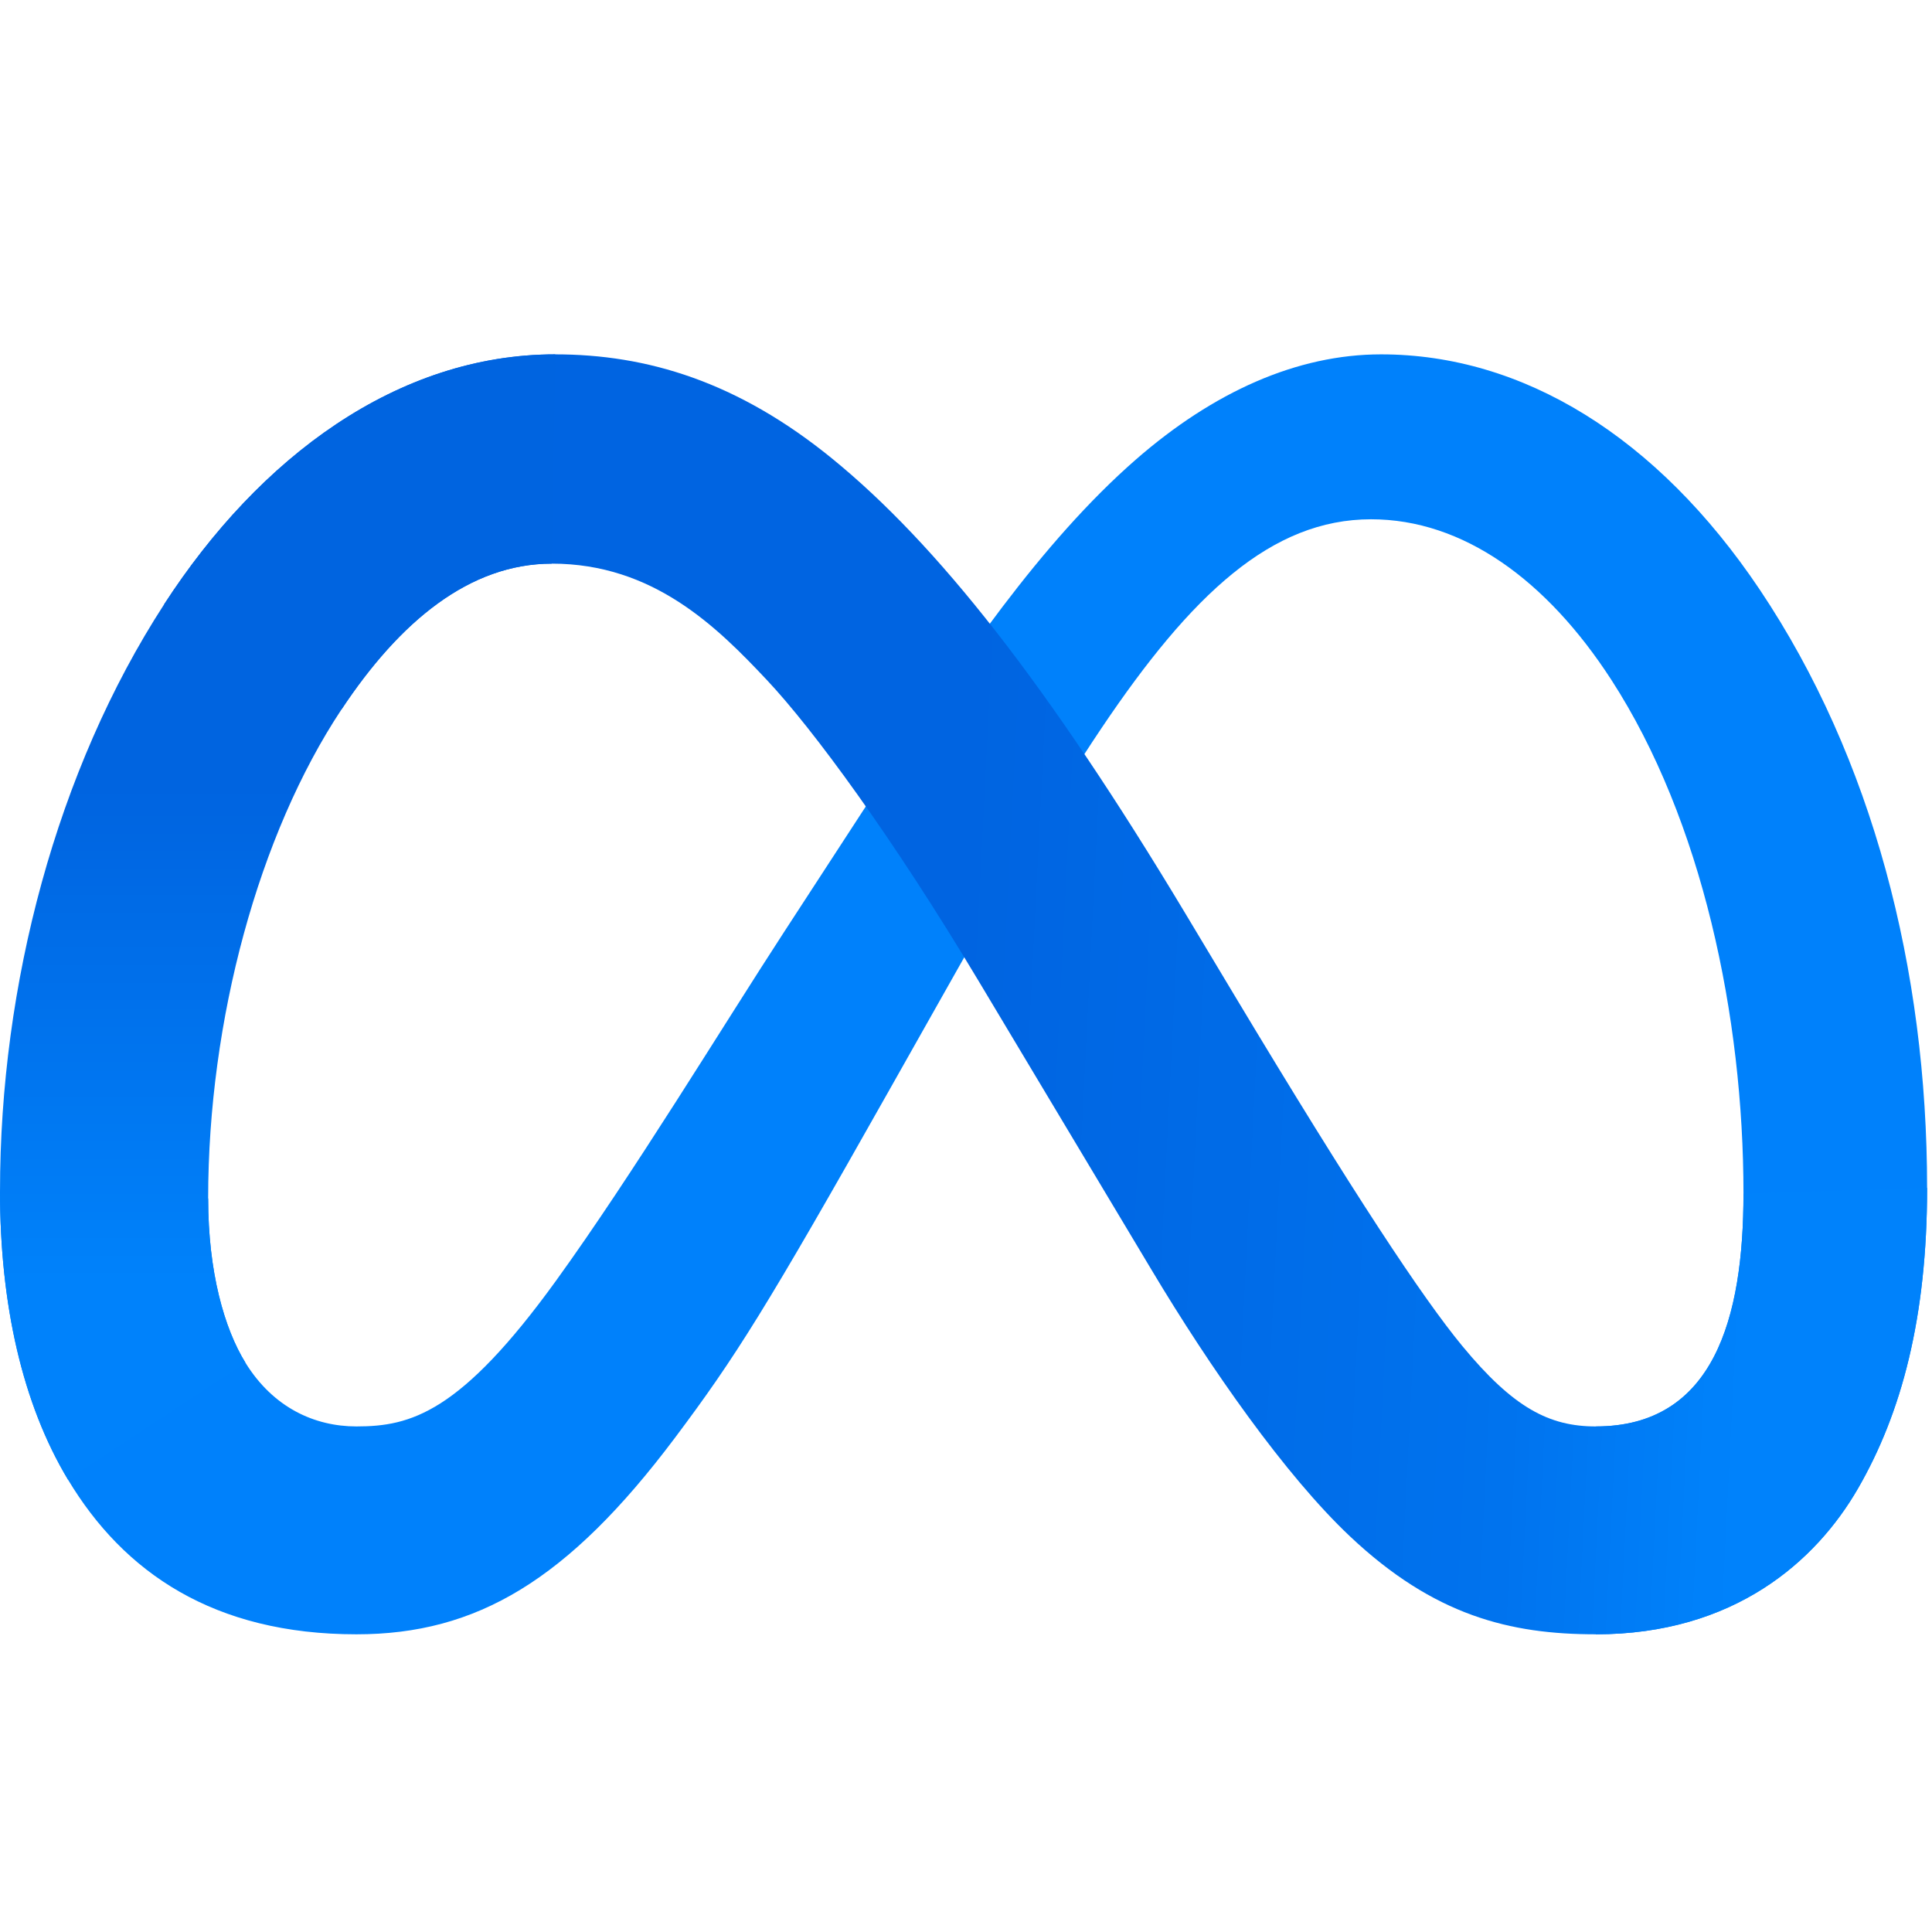
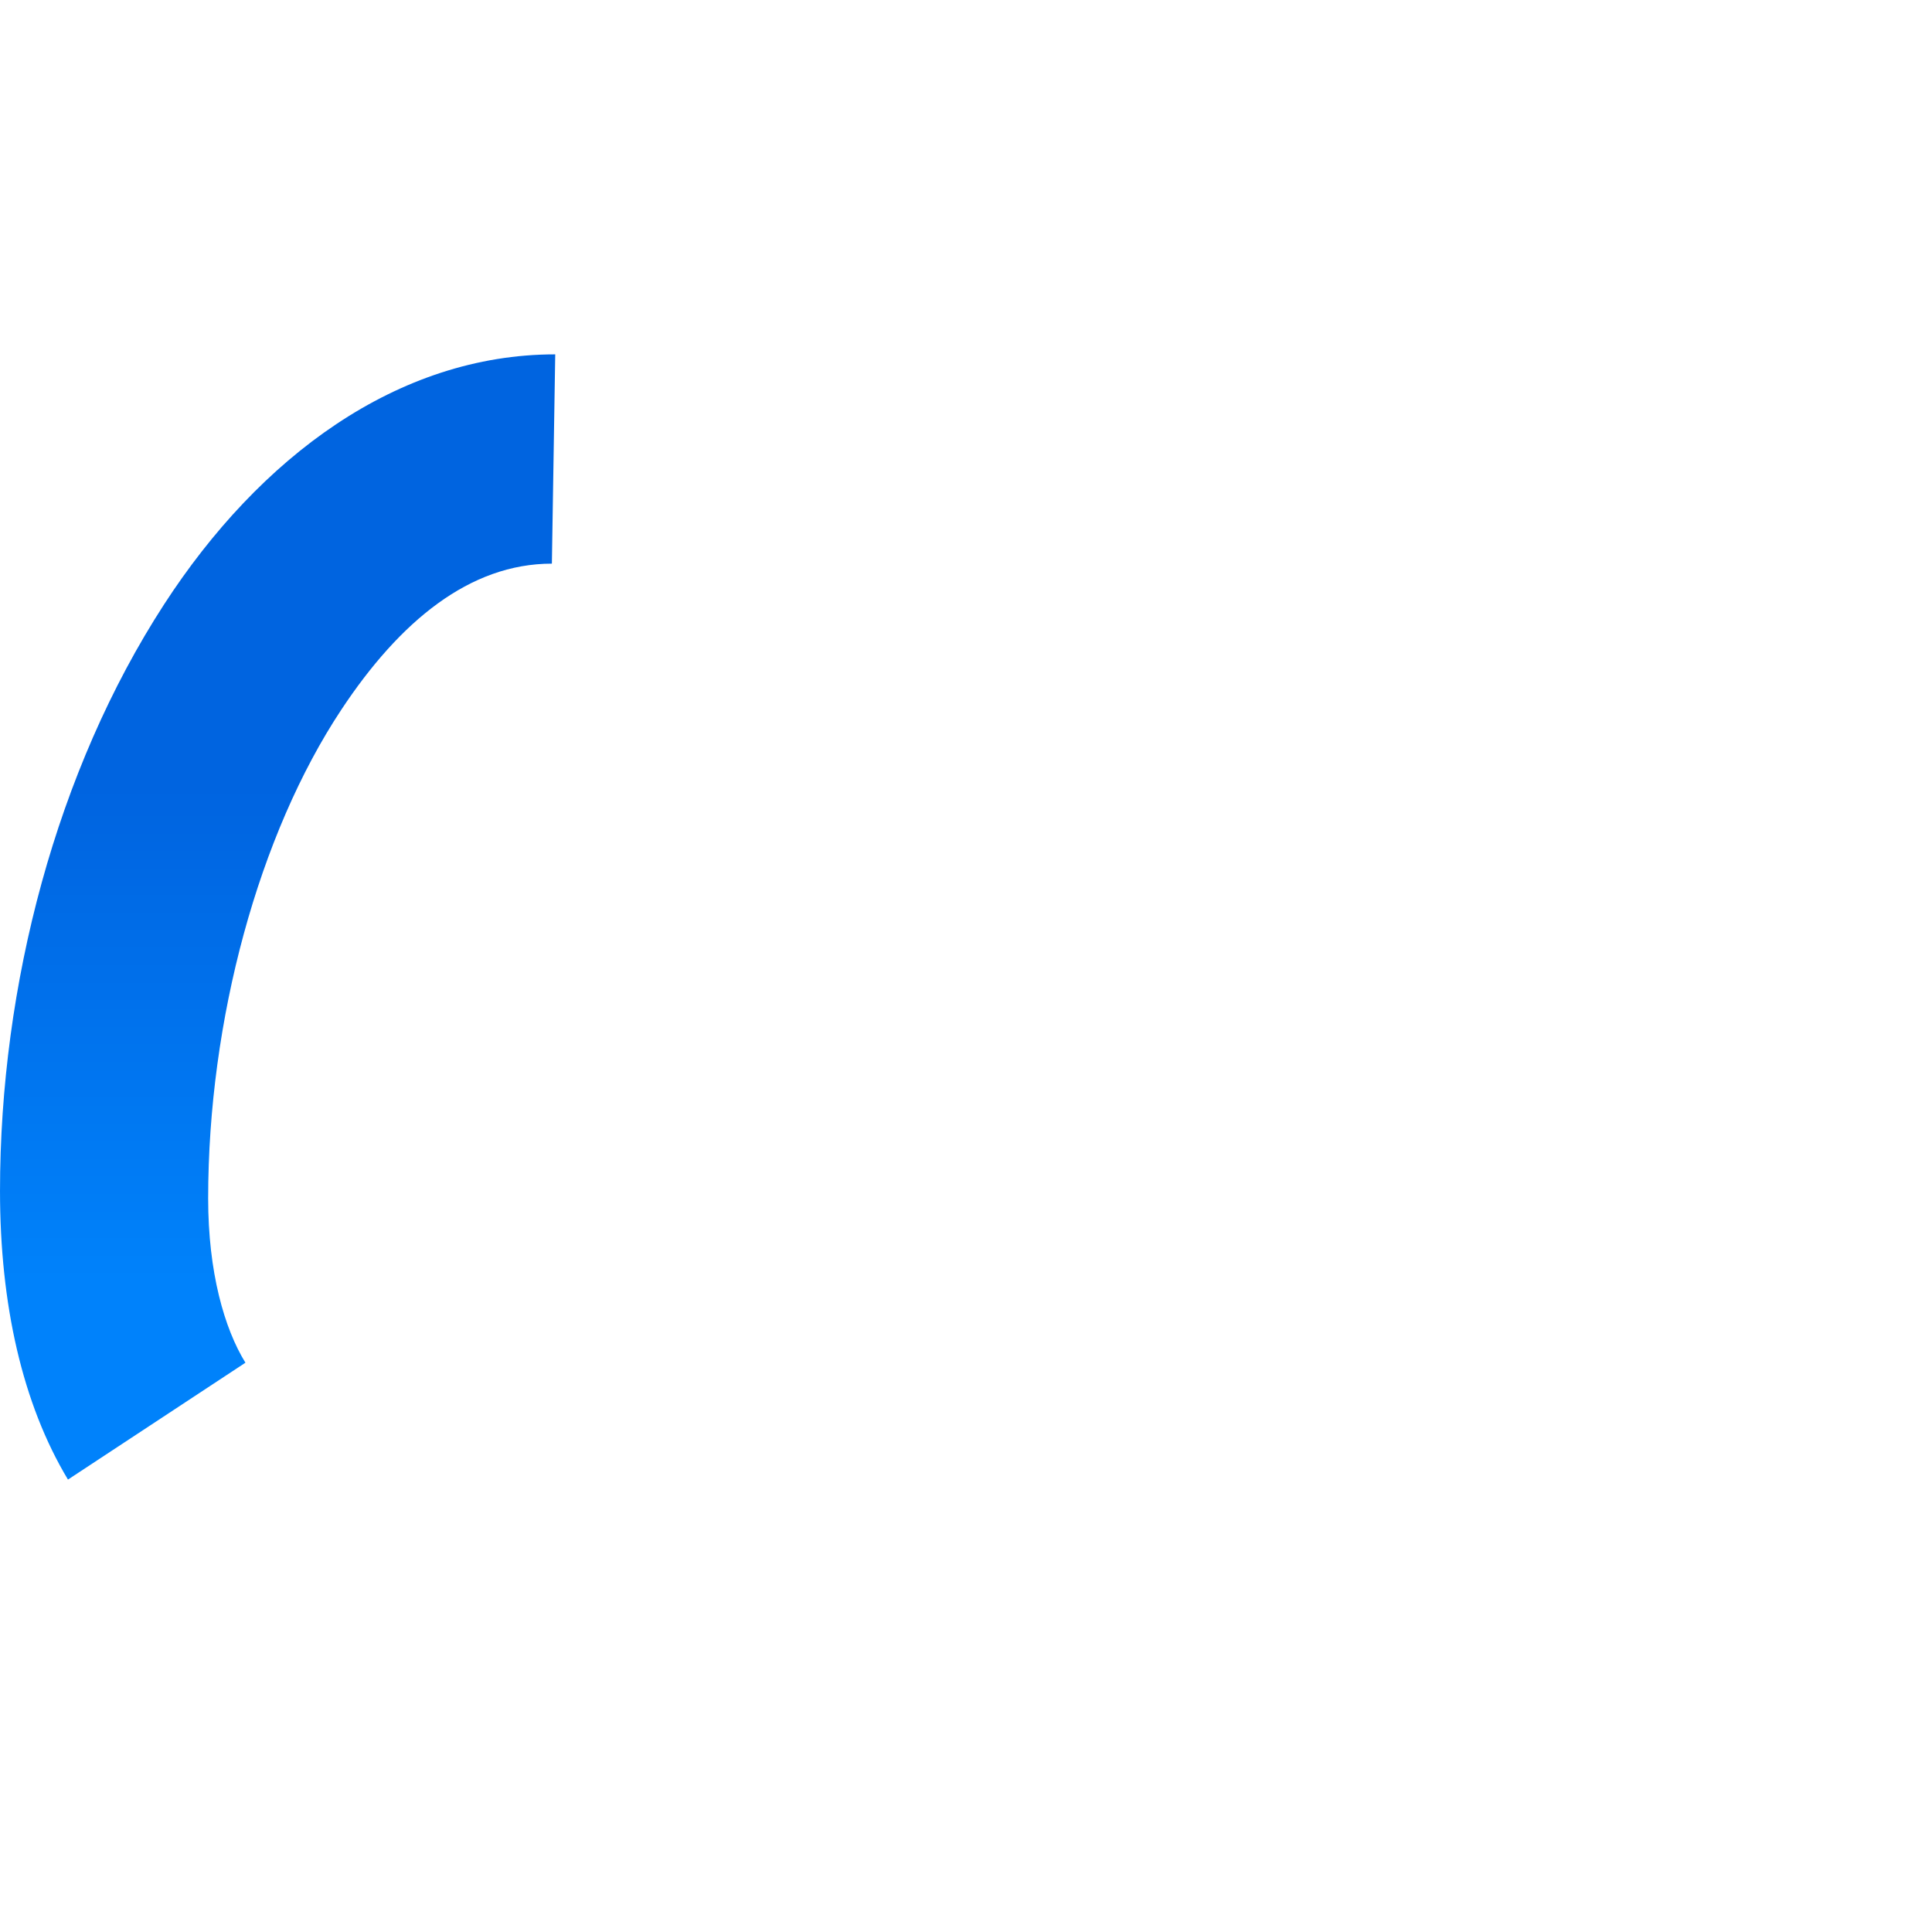
<svg xmlns="http://www.w3.org/2000/svg" width="1200" height="1200" version="1.0" viewBox="0 0 900 900">
  <defs>
    <clipPath id="a">
-       <path d="M0 165.074h898v596.25H0zm0 0" />
-     </clipPath>
+       </clipPath>
    <clipPath id="b">
      <path d="M76 165.074h822v596.25H76zm0 0" />
    </clipPath>
    <clipPath id="c">
-       <path d="M76.457 281.516c44.457-68.524 108.61-116.442 182.191-116.442 42.614 0 84.977 12.613 129.211 48.73C436.25 253.298 487.82 318.32 552.16 425.489l23.07 38.461c55.696 92.778 87.383 140.508 105.926 163.016 23.852 28.91 40.551 37.523 62.25 37.523 55.035 0 68.774-50.57 68.774-108.449l85.539-2.684c0 60.5-11.926 104.954-32.219 140.07-19.605 33.966-57.816 67.9-122.094 67.9-39.96 0-75.363-8.677-114.511-45.61-30.094-28.344-65.278-78.695-92.34-123.961L456.043 457.27c-40.398-67.493-77.453-117.817-98.902-140.602-23.07-24.508-52.727-54.102-100.055-54.102-38.305 0-70.832 26.88-98.055 67.993zm0 0" />
-     </clipPath>
+       </clipPath>
    <clipPath id="e">
      <path d="M0 165.074h259V690H0zm0 0" />
    </clipPath>
    <clipPath id="f">
      <path d="M257.086 262.566c-38.305 0-70.832 26.88-98.055 67.993-38.492 58.093-62.062 144.628-62.062 227.73 0 34.277 7.523 60.59 17.36 76.512L31.66 689.246C10.434 653.938.004 607.613.004 554.824c0-95.996 26.348-196.047 76.453-273.308 44.457-68.524 108.61-116.442 182.191-116.442zm0 0" />
    </clipPath>
    <linearGradient id="d" x1="18.689" x2="290.711" y1="114.863" y2="128.602" gradientTransform="matrix(3.122 0 0 3.122 .005 165.075)" gradientUnits="userSpaceOnUse">
      <stop offset="0" stop-color="#0064E1" />
      <stop offset=".035" stop-color="#0064E1" />
      <stop offset=".25" stop-color="#0064E1" />
      <stop offset=".375" stop-color="#0064E1" />
      <stop offset=".438" stop-color="#0064E1" />
      <stop offset=".453" stop-color="#0064E1" />
      <stop offset=".469" stop-color="#0065E1" />
      <stop offset=".484" stop-color="#0065E2" />
      <stop offset=".5" stop-color="#0066E3" />
      <stop offset=".516" stop-color="#0067E3" />
      <stop offset=".531" stop-color="#0068E4" />
      <stop offset=".547" stop-color="#0068E5" />
      <stop offset=".563" stop-color="#0069E5" />
      <stop offset=".578" stop-color="#006AE6" />
      <stop offset=".594" stop-color="#006BE7" />
      <stop offset=".609" stop-color="#006BE7" />
      <stop offset=".625" stop-color="#006CE8" />
      <stop offset=".641" stop-color="#006DE9" />
      <stop offset=".656" stop-color="#006EE9" />
      <stop offset=".672" stop-color="#006EEA" />
      <stop offset=".688" stop-color="#006FEB" />
      <stop offset=".703" stop-color="#0070EB" />
      <stop offset=".719" stop-color="#0071EC" />
      <stop offset=".734" stop-color="#0071ED" />
      <stop offset=".75" stop-color="#0072ED" />
      <stop offset=".758" stop-color="#0073EE" />
      <stop offset=".766" stop-color="#0073EE" />
      <stop offset=".773" stop-color="#0074EF" />
      <stop offset=".781" stop-color="#0075F0" />
      <stop offset=".789" stop-color="#0076F1" />
      <stop offset=".797" stop-color="#0077F1" />
      <stop offset=".805" stop-color="#0078F2" />
      <stop offset=".813" stop-color="#0079F3" />
      <stop offset=".82" stop-color="#007AF4" />
      <stop offset=".828" stop-color="#007BF5" />
      <stop offset=".836" stop-color="#007CF6" />
      <stop offset=".844" stop-color="#007DF6" />
      <stop offset=".852" stop-color="#007EF7" />
      <stop offset=".859" stop-color="#007FF8" />
      <stop offset=".867" stop-color="#0080F9" />
      <stop offset=".875" stop-color="#0081FA" />
      <stop offset=".883" stop-color="#0081FA" />
      <stop offset=".891" stop-color="#0082FB" />
      <stop offset=".906" stop-color="#0082FB" />
      <stop offset=".938" stop-color="#0082FB" />
      <stop offset=".965" stop-color="#0082FB" />
      <stop offset="1" stop-color="#0082FB" />
    </linearGradient>
    <linearGradient id="g" x1="45" x2="45" y1="167.91" y2="0" gradientTransform="matrix(3.122 0 0 3.122 .005 165.075)" gradientUnits="userSpaceOnUse">
      <stop offset="0" stop-color="#0082FB" />
      <stop offset=".125" stop-color="#0082FB" />
      <stop offset=".156" stop-color="#0082FB" />
      <stop offset=".172" stop-color="#0082FB" />
      <stop offset=".18" stop-color="#0082FB" />
      <stop offset=".188" stop-color="#0081FA" />
      <stop offset=".195" stop-color="#0081FA" />
      <stop offset=".203" stop-color="#0080F9" />
      <stop offset=".211" stop-color="#0080F9" />
      <stop offset=".219" stop-color="#007FF8" />
      <stop offset=".227" stop-color="#007FF8" />
      <stop offset=".234" stop-color="#007EF7" />
      <stop offset=".242" stop-color="#007DF7" />
      <stop offset=".25" stop-color="#007DF6" />
      <stop offset=".258" stop-color="#007CF6" />
      <stop offset=".266" stop-color="#007CF5" />
      <stop offset=".273" stop-color="#007BF5" />
      <stop offset=".281" stop-color="#007BF4" />
      <stop offset=".289" stop-color="#007AF4" />
      <stop offset=".297" stop-color="#007AF3" />
      <stop offset=".305" stop-color="#0079F3" />
      <stop offset=".313" stop-color="#0079F2" />
      <stop offset=".32" stop-color="#0078F2" />
      <stop offset=".328" stop-color="#0078F1" />
      <stop offset=".336" stop-color="#0077F1" />
      <stop offset=".344" stop-color="#0076F0" />
      <stop offset=".352" stop-color="#0076F0" />
      <stop offset=".359" stop-color="#0075F0" />
      <stop offset=".367" stop-color="#0075EF" />
      <stop offset=".375" stop-color="#0074EF" />
      <stop offset=".383" stop-color="#0074EE" />
      <stop offset=".391" stop-color="#0073EE" />
      <stop offset=".398" stop-color="#0073ED" />
      <stop offset=".406" stop-color="#0072ED" />
      <stop offset=".414" stop-color="#0072EC" />
      <stop offset=".422" stop-color="#0071EC" />
      <stop offset=".43" stop-color="#0070EB" />
      <stop offset=".438" stop-color="#0070EB" />
      <stop offset=".445" stop-color="#006FEA" />
      <stop offset=".453" stop-color="#006FEA" />
      <stop offset=".461" stop-color="#006EE9" />
      <stop offset=".469" stop-color="#006EE9" />
      <stop offset=".477" stop-color="#006DE8" />
      <stop offset=".484" stop-color="#006DE8" />
      <stop offset=".492" stop-color="#006CE7" />
      <stop offset=".5" stop-color="#006CE7" />
      <stop offset=".508" stop-color="#006BE6" />
      <stop offset=".516" stop-color="#006BE6" />
      <stop offset=".523" stop-color="#006AE5" />
      <stop offset=".531" stop-color="#0069E5" />
      <stop offset=".539" stop-color="#0069E4" />
      <stop offset=".547" stop-color="#0068E4" />
      <stop offset=".555" stop-color="#0068E3" />
      <stop offset=".563" stop-color="#0067E3" />
      <stop offset=".57" stop-color="#0067E2" />
      <stop offset=".578" stop-color="#0066E2" />
      <stop offset=".586" stop-color="#0066E1" />
      <stop offset=".594" stop-color="#0065E1" />
      <stop offset=".625" stop-color="#0064E0" />
      <stop offset=".75" stop-color="#0064E0" />
      <stop offset="1" stop-color="#0064E0" />
    </linearGradient>
  </defs>
  <g clip-path="url(#a)">
-     <path fill="#0081fb" d="M96.969 558.29c0 34.276 7.523 60.589 17.36 76.51 12.89 20.856 32.12 29.688 51.726 29.688 25.285 0 48.418-6.273 93-67.93 35.715-49.413 77.797-118.78 106.11-162.265l47.952-73.672c33.309-51.164 71.863-108.043 116.067-146.598 36.09-31.464 75.02-48.949 114.199-48.949 65.777 0 128.43 38.117 176.383 109.606 52.476 78.293 77.953 176.906 77.953 278.675 0 60.5-11.926 104.954-32.219 140.07-19.605 33.966-57.816 67.9-122.094 67.9v-96.837c55.035 0 68.774-50.57 68.774-108.449 0-82.476-19.23-174.004-61.594-239.402-30.063-46.39-69.024-74.735-111.887-74.735-46.36 0-83.664 34.961-125.59 97.305-22.289 33.121-45.175 73.484-70.867 119.031l-28.281 50.102c-56.82 100.738-71.211 123.683-99.621 161.55-49.793 66.305-92.309 91.434-148.285 91.434-66.403 0-108.39-28.75-134.395-72.078C10.434 653.938.004 607.613.004 554.824zm0 0" />
+     <path fill="#0081fb" d="M96.969 558.29c0 34.276 7.523 60.589 17.36 76.51 12.89 20.856 32.12 29.688 51.726 29.688 25.285 0 48.418-6.273 93-67.93 35.715-49.413 77.797-118.78 106.11-162.265l47.952-73.672c33.309-51.164 71.863-108.043 116.067-146.598 36.09-31.464 75.02-48.949 114.199-48.949 65.777 0 128.43 38.117 176.383 109.606 52.476 78.293 77.953 176.906 77.953 278.675 0 60.5-11.926 104.954-32.219 140.07-19.605 33.966-57.816 67.9-122.094 67.9v-96.837c55.035 0 68.774-50.57 68.774-108.449 0-82.476-19.23-174.004-61.594-239.402-30.063-46.39-69.024-74.735-111.887-74.735-46.36 0-83.664 34.961-125.59 97.305-22.289 33.121-45.175 73.484-70.867 119.031l-28.281 50.102C10.434 653.938.004 607.613.004 554.824zm0 0" />
  </g>
  <g clip-path="url(#b)">
    <g clip-path="url(#c)">
      <path fill="url(#d)" d="M76.457 165.074v596.25h821.262v-596.25zm0 0" />
    </g>
  </g>
  <g clip-path="url(#e)">
    <g clip-path="url(#f)">
      <path fill="url(#g)" d="M.004 165.074v524.172h258.644V165.074zm0 0" />
    </g>
  </g>
</svg>